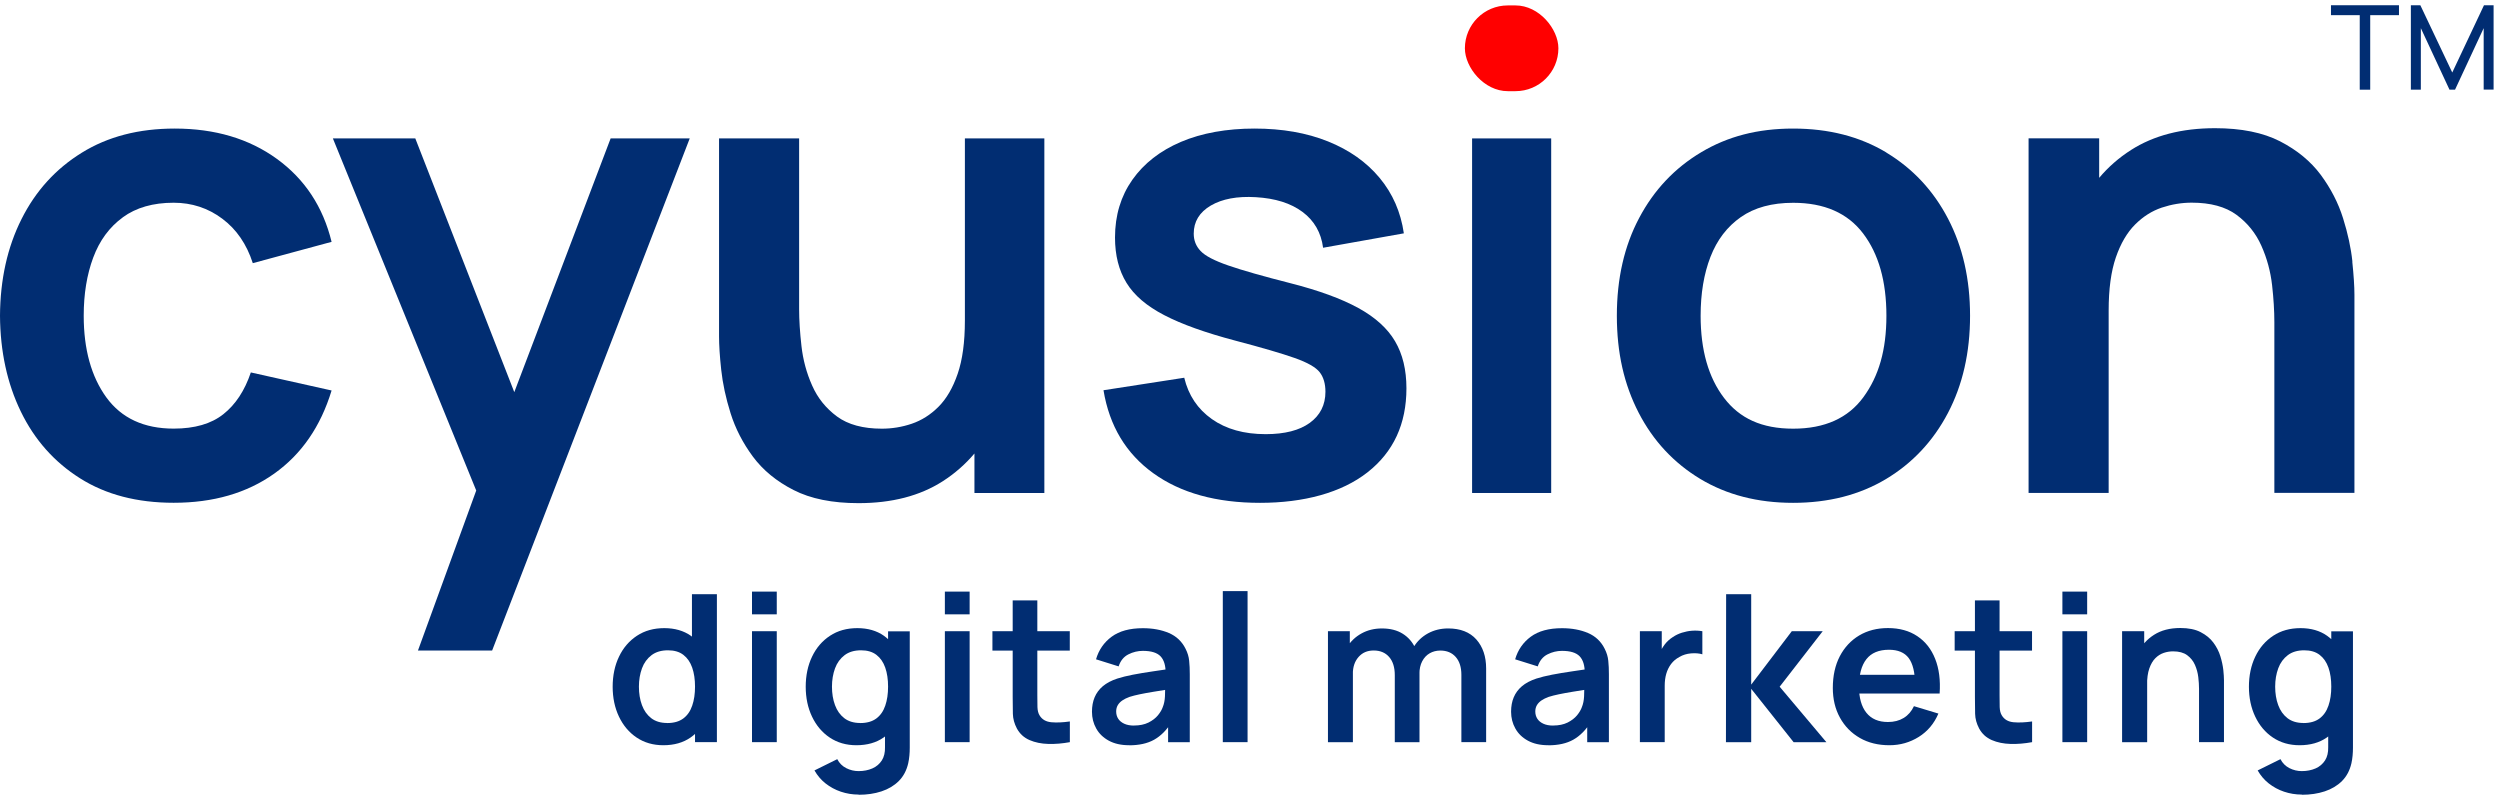
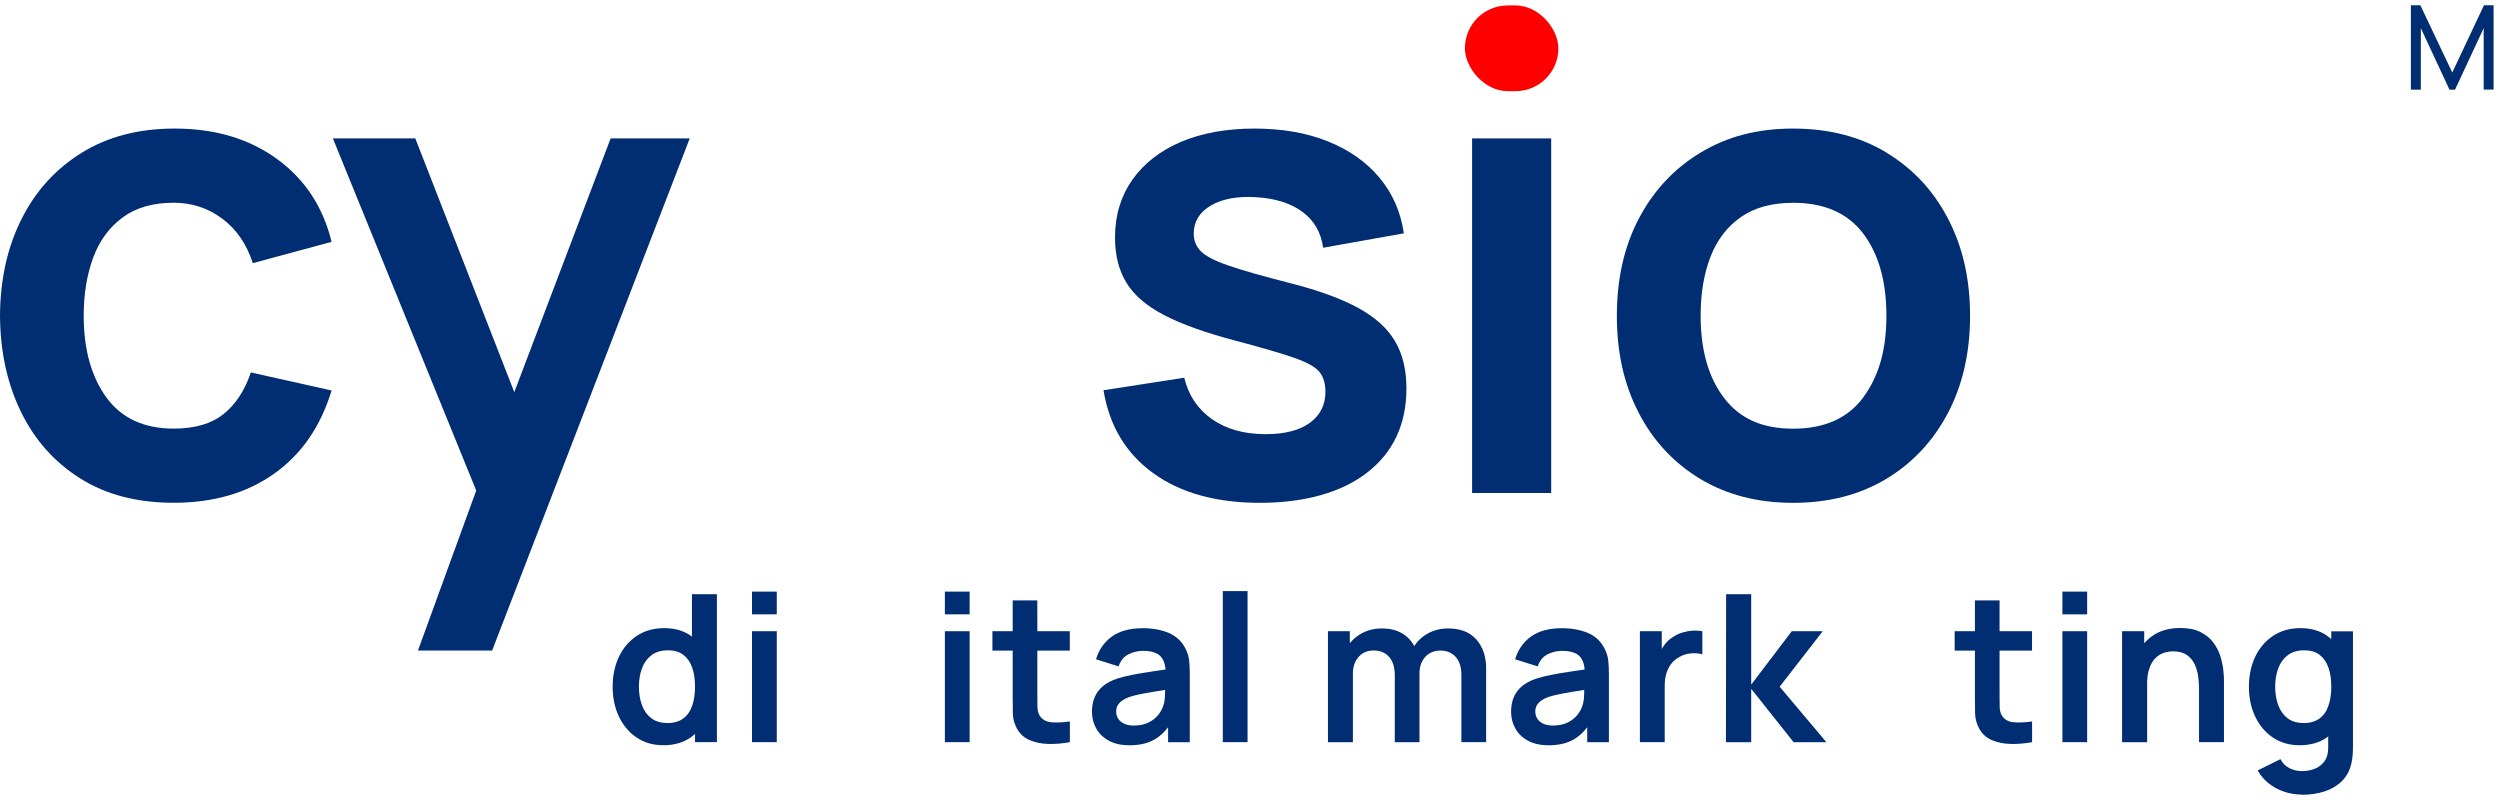
<svg xmlns="http://www.w3.org/2000/svg" id="_Слой_1" data-name="Слой 1" width="150" height="48" viewBox="0 0 405.85 128.11">
  <defs>
    <style>
      .cls-1 {
        fill: #012d72;
      }

      .cls-2 {
        fill: red;
      }
    </style>
  </defs>
  <g>
    <path class="cls-1" d="M107.69,120.1c-1.66,0-3.1-.42-4.34-1.25s-2.19-1.97-2.87-3.4c-.68-1.43-1.02-3.05-1.02-4.85s.34-3.45,1.03-4.88c.68-1.43,1.65-2.56,2.91-3.39,1.26-.83,2.74-1.24,4.44-1.24s3.15.42,4.31,1.24c1.16.83,2.04,1.96,2.64,3.39.6,1.43.9,3.06.9,4.87s-.3,3.41-.9,4.85c-.6,1.44-1.5,2.58-2.69,3.41s-2.66,1.25-4.42,1.25ZM108.31,116.5c1.08,0,1.95-.25,2.61-.74s1.15-1.19,1.45-2.08c.31-.89.46-1.92.46-3.09s-.15-2.21-.46-3.09c-.31-.88-.78-1.57-1.43-2.07s-1.48-.74-2.5-.74c-1.08,0-1.97.26-2.67.79s-1.22,1.24-1.55,2.13c-.33.9-.5,1.89-.5,2.98s.16,2.1.49,2.99c.33.9.83,1.6,1.51,2.13.68.52,1.54.78,2.59.78ZM112.83,119.6v-12.64h-.5v-11.38h4.05v24.02h-3.55Z" />
    <path class="cls-1" d="M122.08,98.85v-3.69h4.02v3.69h-4.02ZM122.08,119.6v-18.01h4.02v18.01h-4.02Z" />
-     <path class="cls-1" d="M139.03,120.1c-1.66,0-3.1-.42-4.34-1.25s-2.19-1.97-2.87-3.4c-.68-1.43-1.02-3.05-1.02-4.85s.34-3.45,1.03-4.88c.68-1.43,1.65-2.56,2.91-3.39,1.26-.83,2.74-1.24,4.44-1.24s3.15.42,4.31,1.24c1.16.83,2.04,1.96,2.64,3.39.6,1.43.9,3.06.9,4.87s-.3,3.41-.9,4.85c-.6,1.44-1.5,2.58-2.69,3.41s-2.66,1.25-4.42,1.25ZM139.38,128.11c-1,0-1.96-.16-2.88-.47s-1.74-.76-2.48-1.34-1.33-1.29-1.8-2.11l3.7-1.83c.34.66.83,1.14,1.46,1.46.63.32,1.3.48,2.01.48.83,0,1.58-.15,2.24-.44.66-.29,1.16-.73,1.53-1.3.36-.57.53-1.29.51-2.14v-5.12h.5v-13.69h3.52v18.88c0,.46-.02.89-.06,1.31-.04.42-.1.83-.19,1.23-.27,1.17-.78,2.13-1.53,2.88s-1.69,1.31-2.81,1.68c-1.12.37-2.35.55-3.71.55ZM139.65,116.5c1.08,0,1.95-.25,2.61-.74s1.15-1.19,1.45-2.08c.31-.89.46-1.92.46-3.09s-.15-2.21-.46-3.09c-.31-.88-.78-1.57-1.43-2.07s-1.48-.74-2.5-.74c-1.08,0-1.97.26-2.67.79s-1.22,1.24-1.55,2.13c-.33.9-.5,1.89-.5,2.98s.16,2.1.49,2.99c.33.9.83,1.6,1.51,2.13.68.52,1.54.78,2.59.78Z" />
    <path class="cls-1" d="M153.39,98.85v-3.69h4.02v3.69h-4.02ZM153.39,119.6v-18.01h4.02v18.01h-4.02Z" />
    <path class="cls-1" d="M161.11,104.74v-3.15h12.56v3.15h-12.56ZM173.68,119.6c-1.19.22-2.35.32-3.49.29-1.14-.03-2.16-.24-3.06-.63-.9-.39-1.58-1.02-2.05-1.88-.41-.78-.63-1.57-.65-2.38s-.03-1.73-.03-2.75v-15.66h4v15.43c0,.72,0,1.36.02,1.9.02.55.13.99.34,1.33.4.67,1.04,1.04,1.92,1.12.88.08,1.88.03,3-.13v3.37Z" />
    <path class="cls-1" d="M183.3,120.1c-1.3,0-2.4-.25-3.3-.74-.9-.49-1.58-1.15-2.04-1.98-.46-.82-.69-1.73-.69-2.72,0-.87.14-1.65.43-2.34.29-.69.73-1.29,1.33-1.8.6-.51,1.38-.92,2.34-1.24.72-.23,1.57-.44,2.54-.63s2.03-.36,3.17-.53c1.14-.16,2.33-.34,3.58-.53l-1.43.82c.01-1.25-.27-2.16-.83-2.75-.57-.59-1.52-.88-2.87-.88-.81,0-1.6.19-2.35.57s-1.28,1.03-1.58,1.95l-3.67-1.15c.44-1.52,1.29-2.75,2.54-3.67s2.94-1.38,5.06-1.38c1.6,0,3.01.26,4.23.78s2.12,1.38,2.71,2.57c.32.63.52,1.28.58,1.94.07.66.1,1.38.1,2.16v11.06h-3.52v-3.9l.58.63c-.81,1.3-1.76,2.25-2.84,2.86-1.08.61-2.44.91-4.06.91ZM184.1,116.9c.91,0,1.69-.16,2.34-.48.64-.32,1.16-.72,1.54-1.18.38-.47.64-.91.78-1.32.21-.51.33-1.1.36-1.76.03-.66.04-1.2.04-1.61l1.23.37c-1.21.19-2.25.36-3.12.5-.87.14-1.61.28-2.24.41s-1.17.27-1.65.42c-.47.17-.86.36-1.18.58-.32.22-.57.48-.74.77-.17.29-.26.63-.26,1.02,0,.44.11.84.33,1.18.22.34.55.61.98.81.43.2.96.3,1.59.3Z" />
    <path class="cls-1" d="M198.51,119.6v-24.52h4.02v24.52h-4.02Z" />
    <path class="cls-1" d="M215.58,119.6v-18.01h3.55v5.59h.5v12.43h-4.05ZM226.43,119.6v-10.89c0-1.26-.31-2.24-.92-2.94-.61-.7-1.45-1.05-2.5-1.05s-1.84.35-2.46,1.05-.93,1.61-.93,2.74l-1.8-1.2c0-1.17.29-2.22.87-3.15.58-.93,1.36-1.67,2.34-2.21.98-.54,2.09-.81,3.31-.81,1.35,0,2.47.29,3.38.86.91.57,1.58,1.35,2.04,2.34.45.98.68,2.09.68,3.33v11.94h-4ZM237.24,119.6v-10.94c0-1.23-.31-2.2-.92-2.89-.61-.69-1.44-1.04-2.49-1.04-.65,0-1.22.15-1.73.44-.51.29-.92.73-1.22,1.3s-.45,1.25-.45,2.04l-1.78-1.05c-.01-1.25.27-2.34.84-3.29.57-.95,1.35-1.69,2.33-2.23.98-.53,2.07-.8,3.27-.8,1.99,0,3.52.6,4.58,1.79,1.06,1.2,1.59,2.77,1.59,4.71v11.96h-4.02Z" />
    <path class="cls-1" d="M251.34,120.1c-1.3,0-2.4-.25-3.3-.74-.9-.49-1.58-1.15-2.04-1.98-.46-.82-.69-1.73-.69-2.72,0-.87.14-1.65.43-2.34.29-.69.73-1.29,1.33-1.8.6-.51,1.38-.92,2.34-1.24.72-.23,1.57-.44,2.54-.63s2.03-.36,3.17-.53c1.14-.16,2.33-.34,3.58-.53l-1.43.82c.01-1.25-.27-2.16-.83-2.75-.57-.59-1.52-.88-2.87-.88-.81,0-1.6.19-2.35.57s-1.28,1.03-1.58,1.95l-3.67-1.15c.44-1.52,1.29-2.75,2.54-3.67s2.94-1.38,5.06-1.38c1.6,0,3.01.26,4.23.78s2.12,1.38,2.71,2.57c.32.63.52,1.28.58,1.94.07.66.1,1.38.1,2.16v11.06h-3.52v-3.9l.58.63c-.81,1.3-1.76,2.25-2.84,2.86-1.08.61-2.44.91-4.06.91ZM252.14,116.9c.91,0,1.69-.16,2.34-.48.64-.32,1.16-.72,1.54-1.18.38-.47.64-.91.78-1.32.21-.51.33-1.1.36-1.76.03-.66.04-1.2.04-1.61l1.23.37c-1.21.19-2.25.36-3.12.5-.87.14-1.61.28-2.24.41s-1.17.27-1.65.42c-.47.17-.86.36-1.18.58-.32.22-.57.48-.74.77-.17.29-.26.63-.26,1.02,0,.44.11.84.33,1.18.22.34.55.61.98.81.43.2.96.3,1.59.3Z" />
    <path class="cls-1" d="M266.22,119.6v-18.01h3.55v4.39l-.43-.57c.22-.6.52-1.15.89-1.64s.82-.9,1.34-1.23c.44-.3.94-.54,1.48-.71.54-.17,1.09-.28,1.66-.32.57-.04,1.12-.01,1.65.08v3.75c-.53-.16-1.15-.21-1.84-.15-.7.06-1.32.25-1.88.58-.56.3-1.01.68-1.36,1.15-.35.47-.61,1-.78,1.59-.17.59-.25,1.24-.25,1.93v9.16h-4.04Z" />
    <path class="cls-1" d="M280.19,119.6l.03-24.02h4.07v14.68l6.59-8.67h5.02l-6.99,9.01,7.59,9.01h-5.32l-6.89-8.67v8.67h-4.1Z" />
-     <path class="cls-1" d="M306.73,120.1c-1.82,0-3.43-.39-4.8-1.18-1.38-.79-2.45-1.88-3.23-3.29s-1.16-3.01-1.16-4.84c0-1.97.38-3.68,1.13-5.13.76-1.45,1.81-2.58,3.15-3.38,1.35-.8,2.9-1.2,4.67-1.2,1.87,0,3.46.44,4.76,1.31,1.31.87,2.28,2.1,2.91,3.7.63,1.59.87,3.46.72,5.62h-3.99v-1.47c-.01-1.96-.36-3.39-1.03-4.29s-1.75-1.35-3.2-1.35c-1.65,0-2.87.51-3.67,1.53s-1.2,2.5-1.2,4.46c0,1.82.4,3.24,1.2,4.24s1.97,1.5,3.5,1.5c.99,0,1.84-.22,2.56-.66.72-.44,1.27-1.08,1.66-1.91l3.97,1.2c-.69,1.62-1.75,2.89-3.19,3.79-1.44.9-3.03,1.35-4.76,1.35ZM300.53,111.71v-3.04h12.39v3.04h-12.39Z" />
    <path class="cls-1" d="M317.32,104.74v-3.15h12.56v3.15h-12.56ZM329.89,119.6c-1.19.22-2.35.32-3.49.29-1.14-.03-2.16-.24-3.06-.63-.9-.39-1.58-1.02-2.05-1.88-.41-.78-.63-1.57-.65-2.38s-.03-1.73-.03-2.75v-15.66h4v15.43c0,.72,0,1.36.02,1.9.02.55.13.99.34,1.33.4.67,1.04,1.04,1.92,1.12.88.08,1.88.03,3-.13v3.37Z" />
    <path class="cls-1" d="M334.81,98.85v-3.69h4.02v3.69h-4.02ZM334.81,119.6v-18.01h4.02v18.01h-4.02Z" />
    <path class="cls-1" d="M344.5,119.6v-18.01h3.59v5.59h.48v12.43h-4.07ZM356.99,119.6v-8.67c0-.57-.04-1.2-.12-1.88s-.26-1.35-.54-1.99-.71-1.17-1.27-1.58c-.56-.41-1.32-.62-2.28-.62-.51,0-1.02.08-1.52.25s-.95.45-1.36.86c-.41.41-.73.96-.98,1.67s-.37,1.61-.37,2.71l-2.39-1.02c0-1.53.3-2.92.89-4.17s1.47-2.24,2.63-2.98c1.16-.74,2.58-1.11,4.27-1.11,1.33,0,2.44.22,3.3.67.87.45,1.56,1.01,2.07,1.7.51.69.89,1.42,1.13,2.2.24.78.4,1.52.48,2.21.07.69.11,1.26.11,1.69v10.06h-4.07Z" />
    <path class="cls-1" d="M373.32,120.1c-1.66,0-3.1-.42-4.34-1.25s-2.19-1.97-2.87-3.4c-.68-1.43-1.02-3.05-1.02-4.85s.34-3.45,1.03-4.88c.68-1.43,1.65-2.56,2.91-3.39,1.26-.83,2.74-1.24,4.44-1.24s3.15.42,4.31,1.24c1.16.83,2.04,1.96,2.64,3.39.6,1.43.9,3.06.9,4.87s-.3,3.41-.9,4.85c-.6,1.44-1.5,2.58-2.69,3.41s-2.66,1.25-4.42,1.25ZM373.67,128.11c-1,0-1.96-.16-2.88-.47s-1.74-.76-2.48-1.34-1.33-1.29-1.8-2.11l3.7-1.83c.34.66.83,1.14,1.46,1.46.63.32,1.3.48,2.01.48.83,0,1.58-.15,2.24-.44.66-.29,1.16-.73,1.53-1.3.36-.57.53-1.29.51-2.14v-5.12h.5v-13.69h3.52v18.88c0,.46-.02.89-.06,1.31-.04.42-.1.83-.19,1.23-.27,1.17-.78,2.13-1.53,2.88s-1.69,1.31-2.81,1.68c-1.12.37-2.35.55-3.71.55ZM373.94,116.5c1.08,0,1.95-.25,2.61-.74s1.15-1.19,1.45-2.08c.31-.89.46-1.92.46-3.09s-.15-2.21-.46-3.09c-.31-.88-.78-1.57-1.43-2.07s-1.48-.74-2.5-.74c-1.08,0-1.97.26-2.67.79s-1.22,1.24-1.55,2.13c-.33.9-.5,1.89-.5,2.98s.16,2.1.49,2.99c.33.9.83,1.6,1.51,2.13.68.52,1.54.78,2.59.78Z" />
  </g>
  <g>
-     <path class="cls-1" d="M383.08,13.68V1.58h-4.67V-.03h11.04v1.61h-4.67v12.1h-1.69Z" />
    <path class="cls-1" d="M391.38,13.68V-.03h1.54l5.18,10.92L403.25-.03h1.56v13.7h-1.61V3.69l-4.65,9.99h-.9l-4.65-9.99v9.99h-1.61Z" />
  </g>
  <g>
    <path class="cls-1" d="M19.93,34.4c2.17-1.58,4.92-2.37,8.26-2.37,2.95,0,5.58.86,7.89,2.59,2.31,1.72,3.96,4.13,4.96,7.22l12.79-3.46c-1.39-5.68-4.34-10.17-8.87-13.46-4.53-3.29-10.07-4.93-16.6-4.93-5.83,0-10.85,1.3-15.08,3.92-4.23,2.61-7.49,6.2-9.78,10.76C1.2,39.24.04,44.47,0,50.37c.04,5.79,1.16,10.98,3.38,15.56,2.22,4.58,5.43,8.2,9.62,10.84,4.19,2.65,9.26,3.97,15.19,3.97,6.43,0,11.87-1.57,16.31-4.72,4.44-3.15,7.55-7.65,9.33-13.51l-13.11-2.93c-.99,2.95-2.48,5.21-4.45,6.77-1.97,1.57-4.66,2.35-8.07,2.35-4.83,0-8.47-1.69-10.93-5.06-2.45-3.38-3.68-7.8-3.68-13.27,0-3.52.51-6.66,1.54-9.43s2.63-4.95,4.8-6.53Z" />
    <polygon class="cls-1" points="83.49 62.78 67.42 21.59 54.04 21.59 77.31 78.75 67.85 104.73 79.89 104.73 111.97 21.59 99.13 21.59 83.49 62.78" />
-     <path class="cls-1" d="M156.64,51.17c0,3.48-.39,6.36-1.17,8.63-.78,2.28-1.82,4.06-3.12,5.36-1.3,1.3-2.75,2.21-4.34,2.75s-3.22.8-4.85.8c-3.06,0-5.48-.66-7.27-1.97-1.79-1.32-3.15-2.99-4.05-5.04-.91-2.04-1.48-4.18-1.73-6.4-.25-2.22-.38-4.22-.38-5.99v-27.72h-13v32.14c0,1.39.11,3.19.35,5.41s.74,4.58,1.52,7.06c.78,2.49,1.99,4.83,3.62,7.04,1.63,2.2,3.84,4.02,6.61,5.43,2.77,1.42,6.29,2.13,10.55,2.13,5.4,0,9.95-1.18,13.64-3.54,1.98-1.27,3.7-2.78,5.17-4.52v6.41h11.35V21.59h-12.9v29.58Z" />
    <path class="cls-1" d="M220.51,49.12c-2.75-1.51-6.42-2.85-11-4.02-4.48-1.14-7.85-2.1-10.1-2.88-2.26-.78-3.76-1.56-4.5-2.35-.75-.78-1.12-1.72-1.12-2.82,0-1.95.92-3.47,2.77-4.56,1.85-1.08,4.28-1.54,7.3-1.36,3.16.18,5.7.98,7.6,2.4,1.9,1.42,3.01,3.36,3.33,5.81l13.11-2.34c-.5-3.45-1.81-6.45-3.94-9.01-2.13-2.56-4.93-4.53-8.39-5.92-3.46-1.39-7.43-2.08-11.91-2.08s-8.56.72-11.94,2.16c-3.38,1.44-6.01,3.49-7.89,6.15-1.88,2.67-2.82,5.79-2.82,9.38,0,2.88.62,5.33,1.86,7.35,1.24,2.03,3.29,3.78,6.13,5.25,2.84,1.48,6.68,2.85,11.51,4.13,4.34,1.14,7.55,2.08,9.65,2.82,2.1.74,3.46,1.52,4.08,2.32.62.8.93,1.86.93,3.17,0,2.13-.85,3.81-2.53,5.04-1.69,1.23-4.08,1.84-7.17,1.84-3.52,0-6.43-.82-8.74-2.45-2.31-1.63-3.8-3.87-4.48-6.71l-13.11,2.03c.96,5.79,3.66,10.29,8.1,13.48,4.44,3.2,10.21,4.8,17.32,4.8s13.24-1.65,17.45-4.96c4.21-3.31,6.31-7.85,6.31-13.64,0-2.98-.61-5.53-1.84-7.62-1.23-2.1-3.22-3.9-5.97-5.41Z" />
    <rect class="cls-1" x="238.98" y="21.59" width="12.84" height="57.56" />
    <path class="cls-1" d="M306.24,23.88c-4.3-2.59-9.35-3.89-15.14-3.89s-10.63,1.28-14.92,3.84c-4.3,2.56-7.66,6.11-10.07,10.66-2.42,4.55-3.63,9.84-3.63,15.88s1.18,11.18,3.54,15.75c2.36,4.57,5.7,8.15,9.99,10.74,4.3,2.59,9.33,3.89,15.08,3.89s10.78-1.29,15.08-3.86c4.3-2.58,7.65-6.15,10.05-10.71,2.4-4.57,3.6-9.83,3.6-15.8s-1.19-11.18-3.57-15.75c-2.38-4.57-5.72-8.15-10.02-10.74ZM302.51,63.59c-2.49,3.41-6.29,5.12-11.4,5.12s-8.68-1.66-11.22-4.98c-2.54-3.32-3.81-7.77-3.81-13.35,0-3.62.53-6.81,1.6-9.57,1.07-2.75,2.71-4.9,4.93-6.45,2.22-1.55,5.05-2.32,8.5-2.32,5.04,0,8.83,1.66,11.35,4.98,2.52,3.32,3.78,7.77,3.78,13.35s-1.24,9.81-3.73,13.22Z" />
-     <path class="cls-1" d="M381.89,41.6c-.23-2.22-.74-4.58-1.52-7.06-.78-2.49-1.99-4.83-3.62-7.04-1.64-2.2-3.84-4.01-6.61-5.44-2.77-1.42-6.29-2.13-10.55-2.13-5.4,0-9.95,1.18-13.64,3.54-1.99,1.27-3.7,2.78-5.17,4.52v-6.41h-11.46v57.56h13v-29.58c0-3.52.39-6.4,1.17-8.66.78-2.26,1.82-4.03,3.12-5.33,1.3-1.3,2.74-2.21,4.34-2.75,1.6-.53,3.22-.8,4.85-.8,3.06,0,5.48.66,7.27,1.97,1.79,1.32,3.14,2.99,4.05,5.04.91,2.04,1.48,4.17,1.73,6.37.25,2.2.37,4.21.37,6.02v27.71h13v-32.14c0-1.39-.12-3.19-.35-5.41Z" />
  </g>
  <rect class="cls-2" x="237.81" y="0" width="15.18" height="13.92" rx="6.96" ry="6.96" />
</svg>